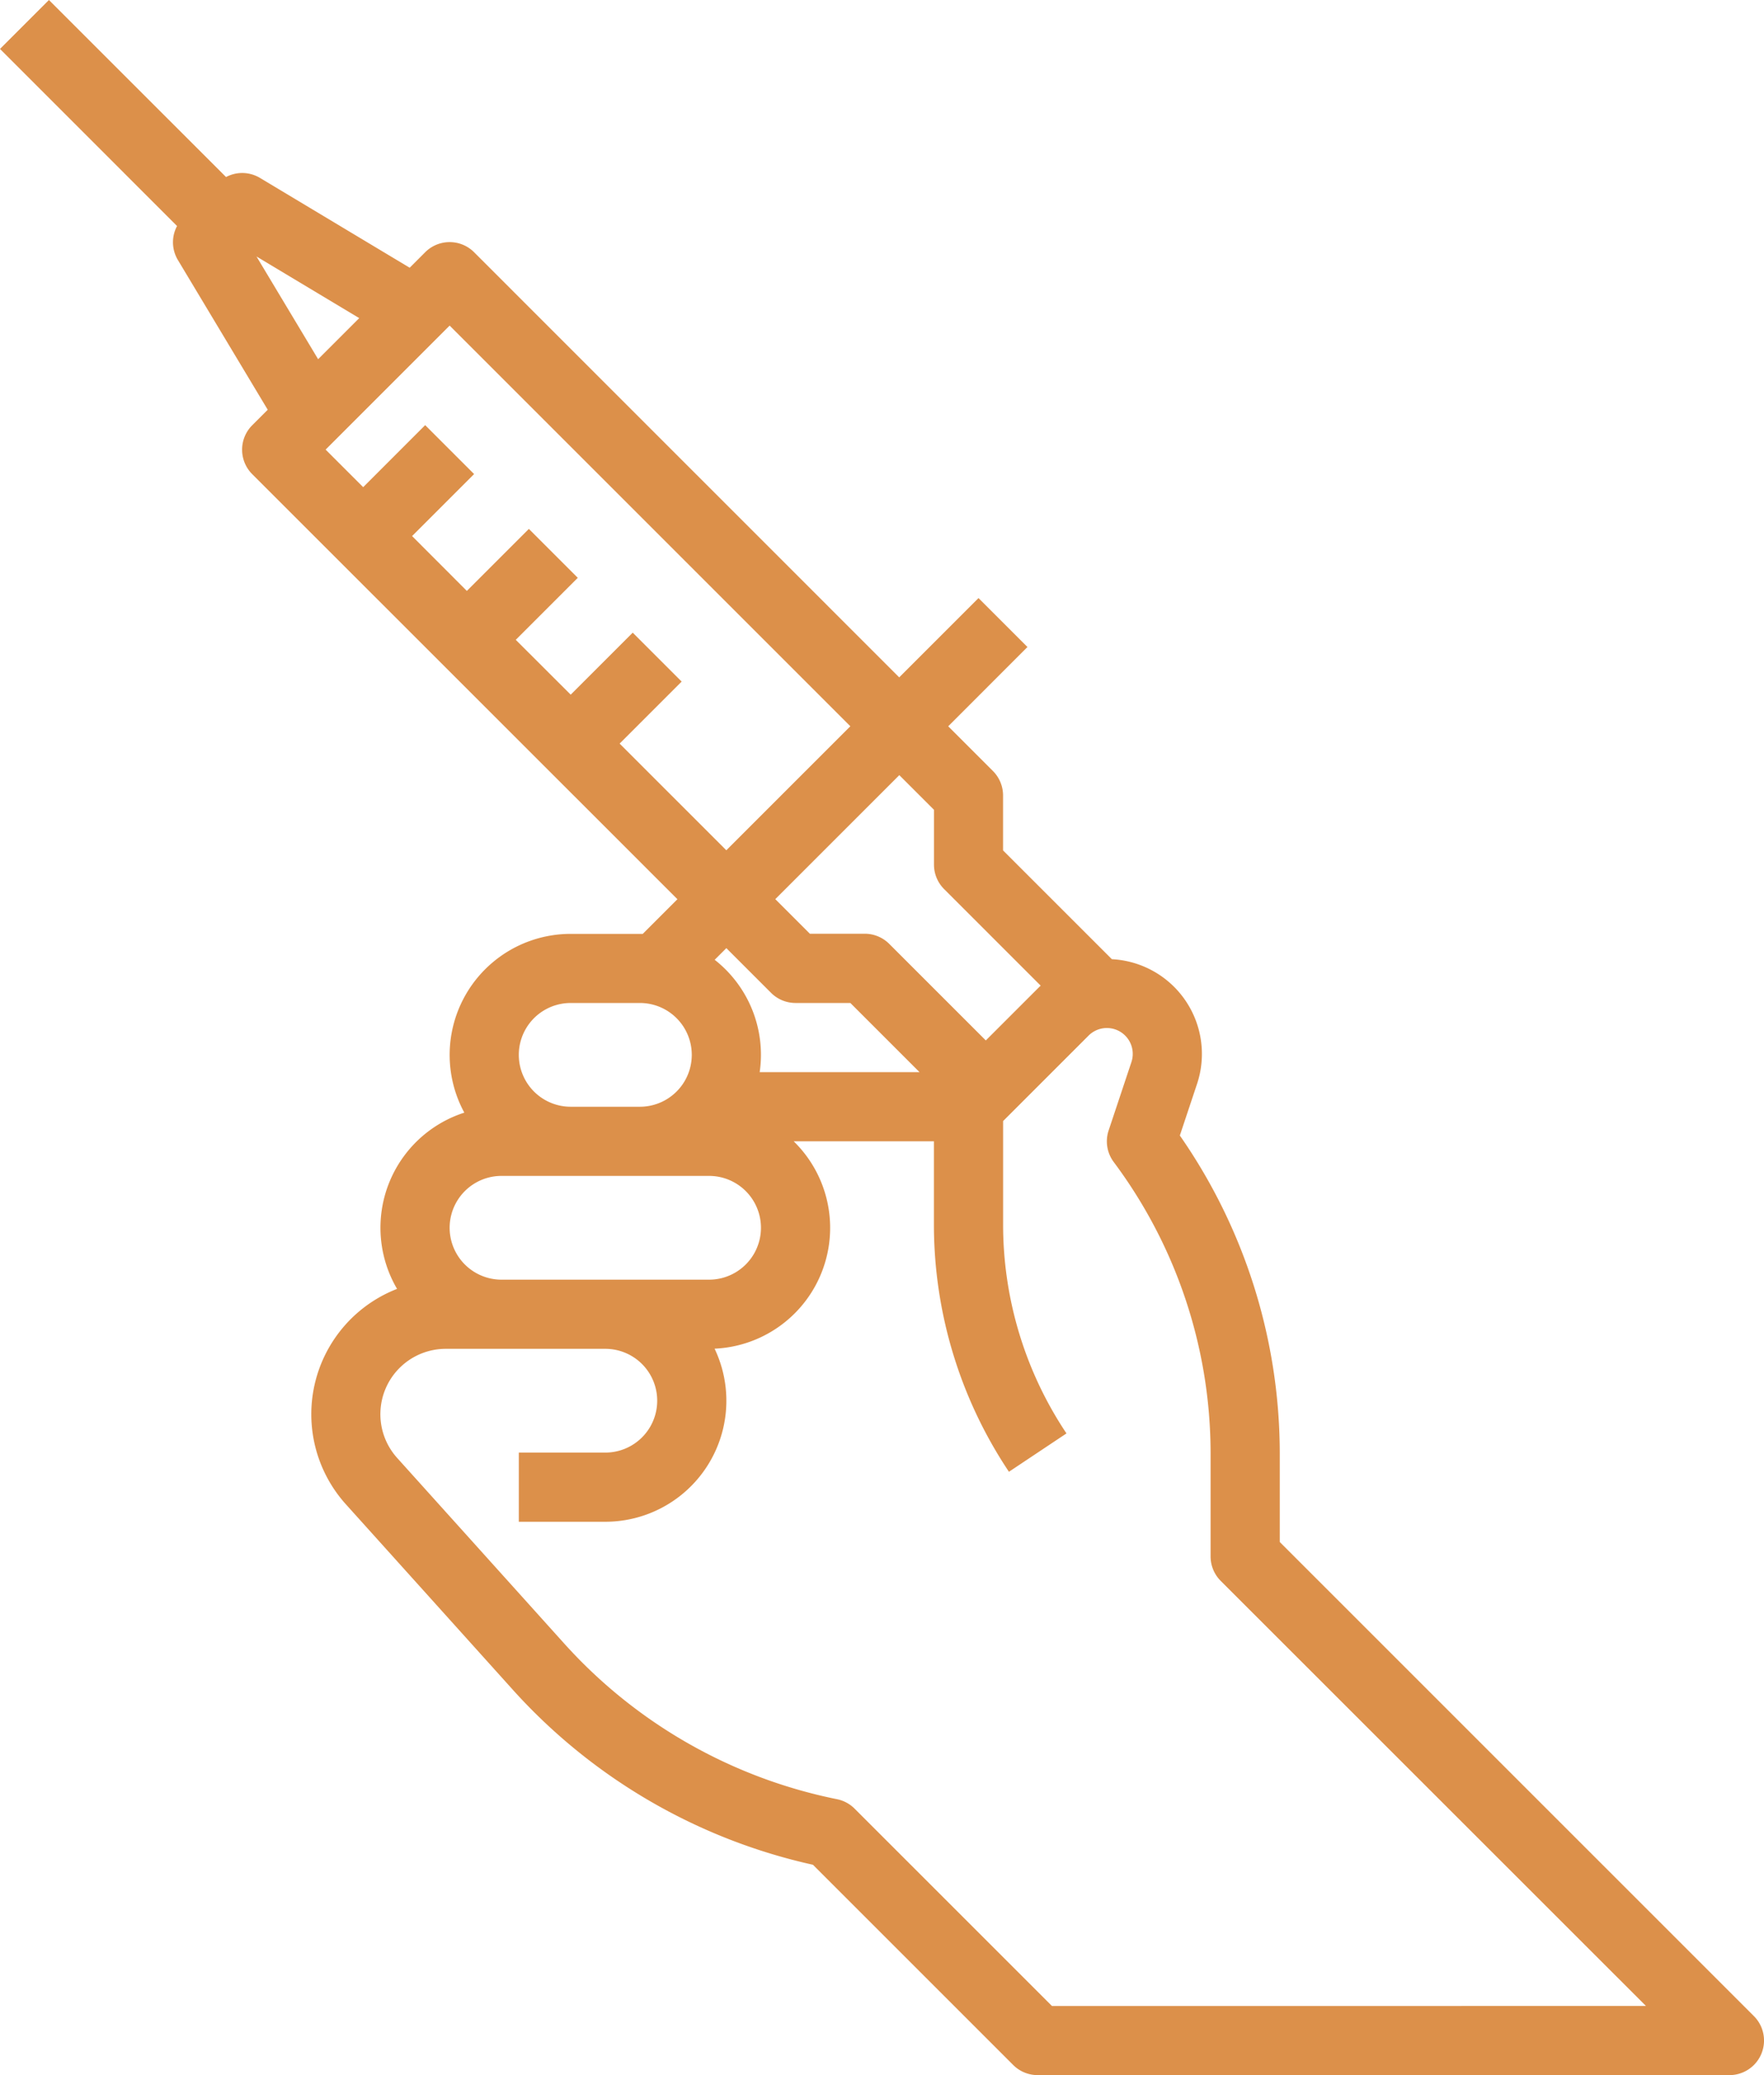
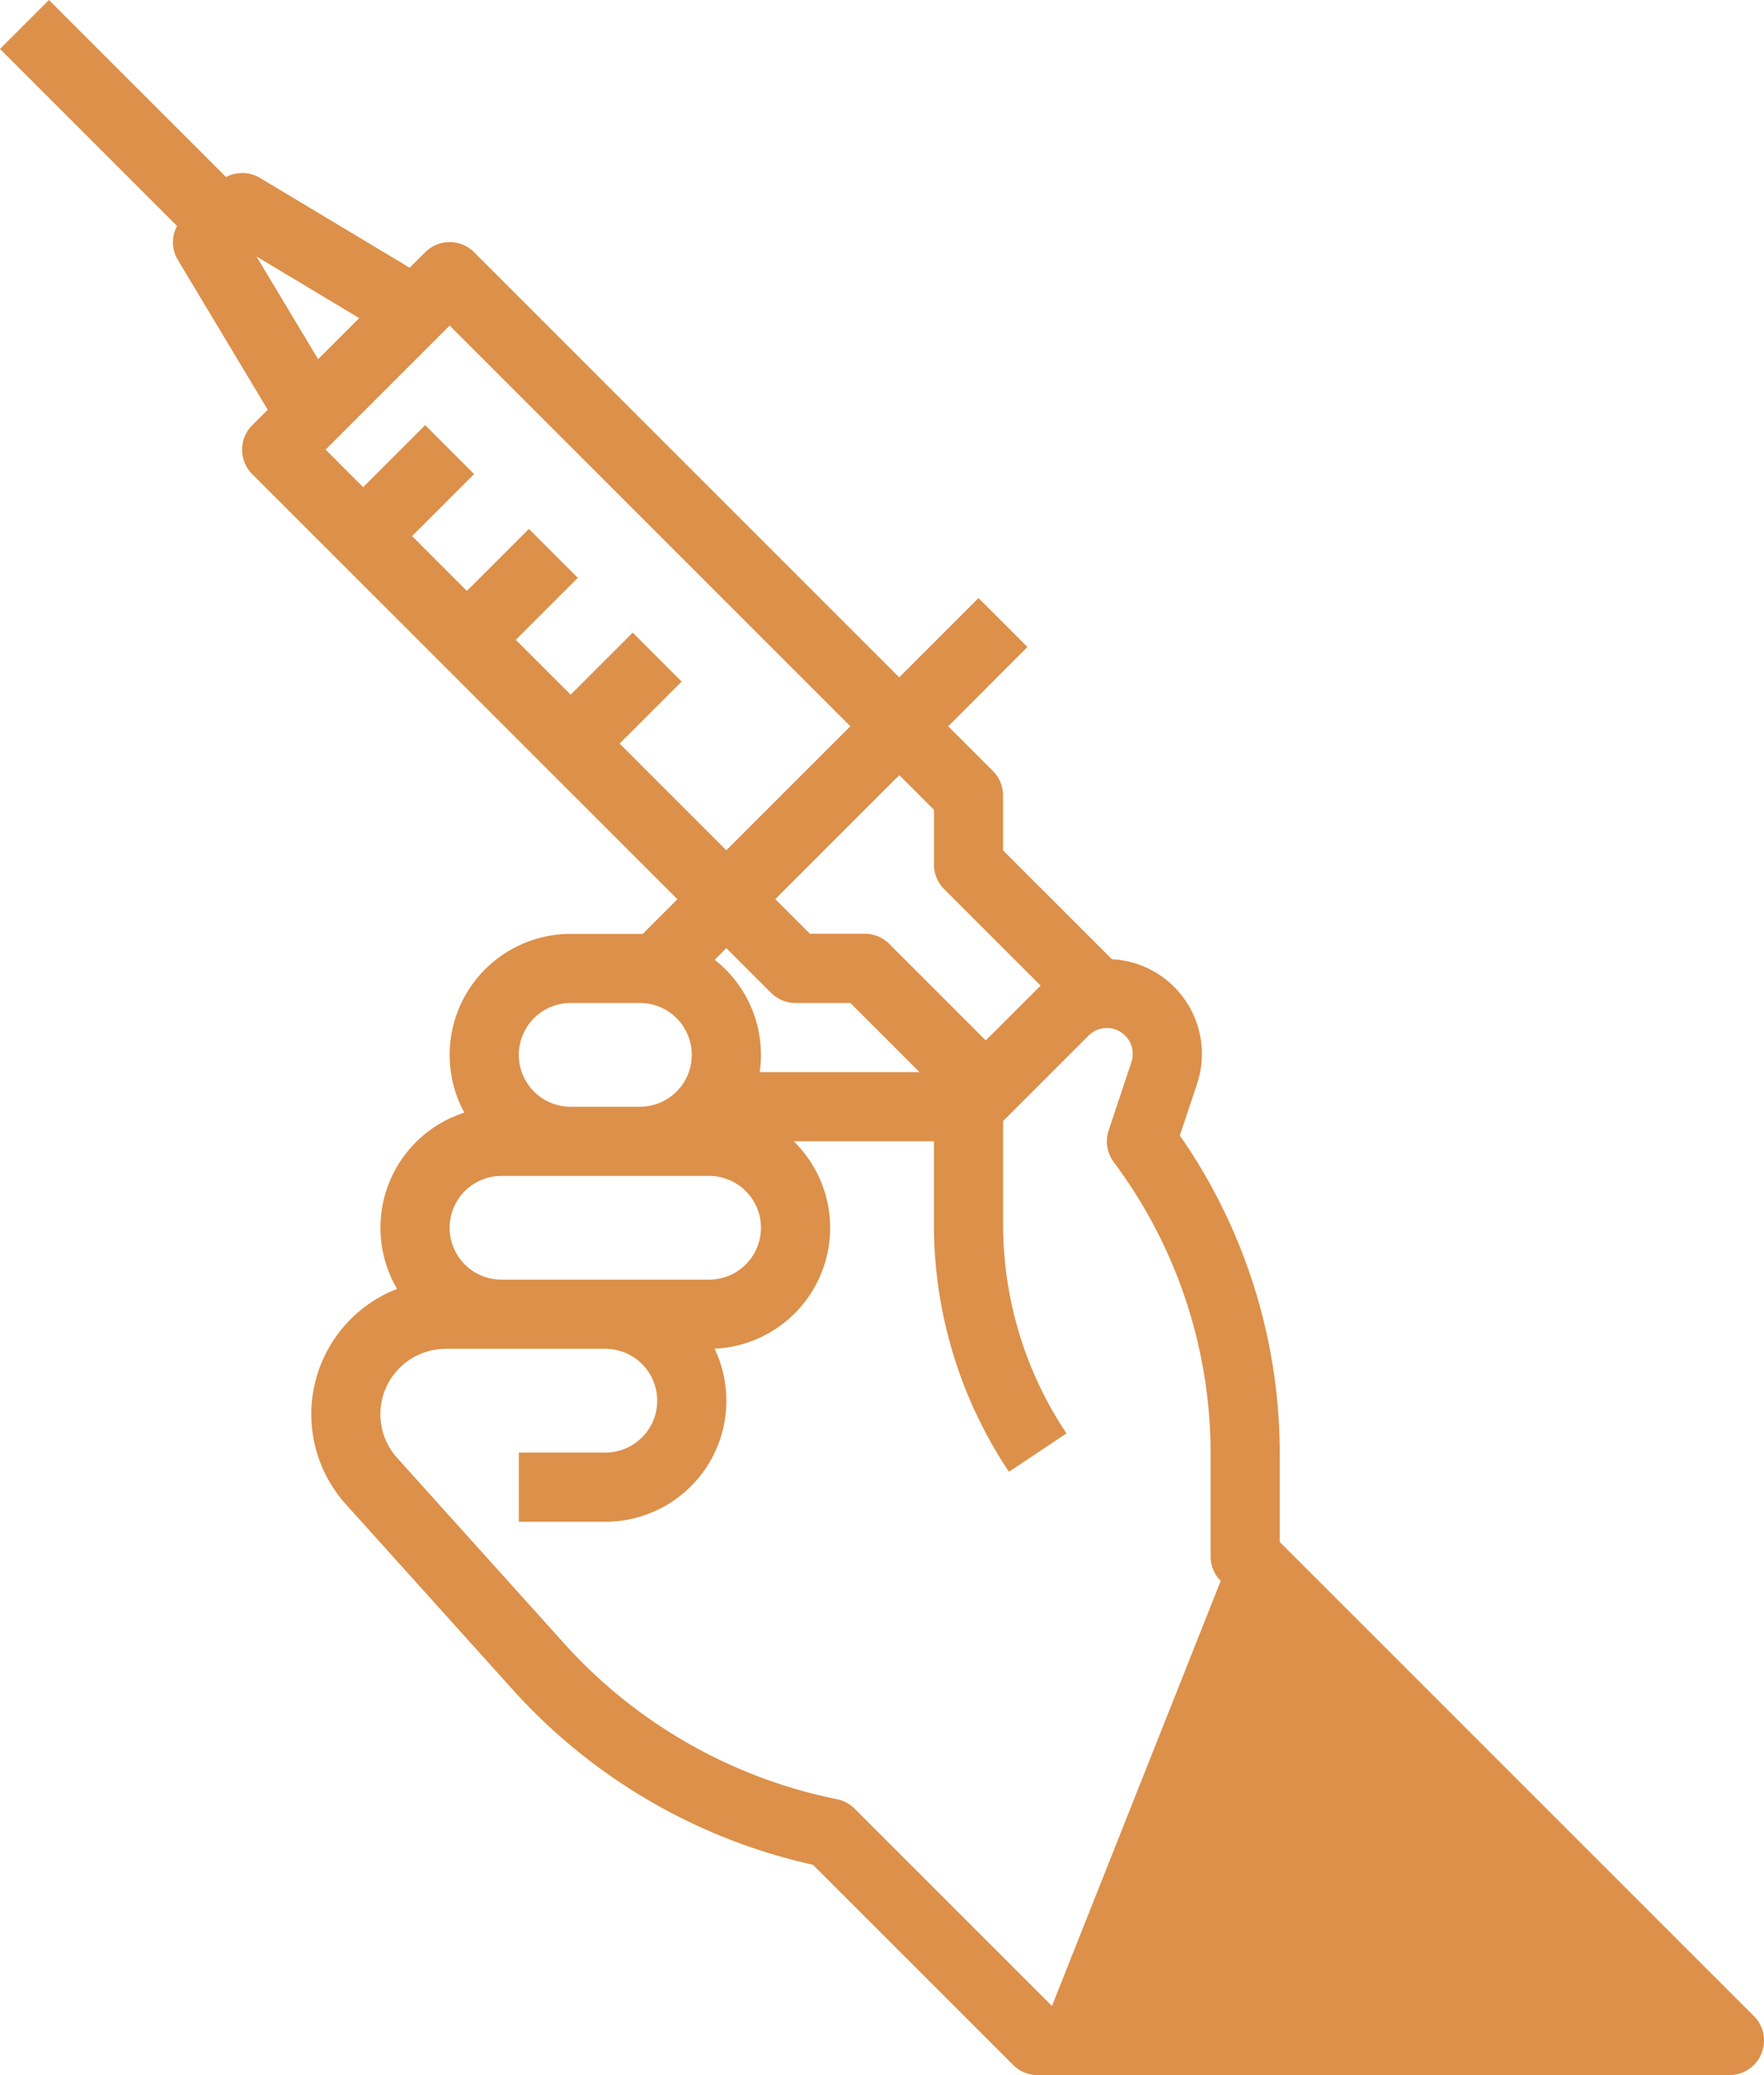
<svg xmlns="http://www.w3.org/2000/svg" width="85.845" height="100.994" viewBox="0 0 85.845 100.994">
  <defs>
    <style>.a{fill:#dc904a;}</style>
  </defs>
-   <path class="a" d="M141.352,114.121,118.28,91.048V86.7a27.114,27.114,0,0,0-4.863-15.436l.835-2.505a4.617,4.617,0,0,0-4.143-6.076l-5.295-5.294V54.714a1.684,1.684,0,0,0-.493-1.19l-2.176-2.176L106,47.489l-2.381-2.381-3.859,3.859L79.072,28.276a1.684,1.684,0,0,0-2.381,0l-.754.754-7.289-4.373A1.68,1.68,0,0,0,67,24.616L58.381,16,56,18.381,64.616,27a1.68,1.68,0,0,0,.04,1.653l4.373,7.289-.754.754a1.683,1.683,0,0,0,0,2.381L88.967,59.764l-1.687,1.687c-.047,0-.093,0-.141,0H83.773a5.89,5.89,0,0,0-5.177,8.7,5.885,5.885,0,0,0-3.273,8.578A6.547,6.547,0,0,0,72.83,89.21l8.159,9.065a27.746,27.746,0,0,0,14.573,8.481l9.745,9.745a1.684,1.684,0,0,0,1.19.493h33.665a1.683,1.683,0,0,0,1.19-2.874Zm-39.9-58.709v2.669a1.684,1.684,0,0,0,.493,1.19l4.7,4.7c-.017.016-.035.03-.051.046l-2.62,2.62-4.7-4.7a1.684,1.684,0,0,0-1.19-.493H95.412l-1.683-1.683,6.036-6.036ZM68.482,28.482l5,3-2,2ZM86.154,52.19l3.018-3.018-2.381-2.381-3.018,3.018L81.1,47.14l3.018-3.018-2.381-2.381-3.018,3.018L76.054,42.09l3.018-3.018-2.381-2.381L73.674,39.71l-1.828-1.828,6.036-6.036,19.5,19.5-6.036,6.036Zm5.194,9.955,2.176,2.176a1.684,1.684,0,0,0,1.19.493h2.669l3.366,3.366H92.97a5.874,5.874,0,0,0-2.19-5.468Zm-7.575,2.669H87.14a2.525,2.525,0,0,1,0,5.05H83.773a2.525,2.525,0,1,1,0-5.05ZM80.407,73.23h10.1a2.525,2.525,0,0,1,0,5.05h-10.1a2.525,2.525,0,1,1,0-5.05Zm26.787,40.4-9.606-9.606a1.684,1.684,0,0,0-.86-.46,24.346,24.346,0,0,1-13.237-7.538l-8.159-9.065A3.182,3.182,0,0,1,77.7,81.646h7.758a2.525,2.525,0,1,1,0,5.05H81.249v3.366h4.208a5.89,5.89,0,0,0,5.319-8.423,5.887,5.887,0,0,0,3.849-10.093h6.824v4.03A21.659,21.659,0,0,0,105.1,87.63l2.8-1.867a18.3,18.3,0,0,1-3.084-10.185V70.561l4.159-4.159a1.259,1.259,0,0,1,2.085,1.289l-1.108,3.325a1.683,1.683,0,0,0,.25,1.542A23.712,23.712,0,0,1,114.913,86.7v5.05a1.684,1.684,0,0,0,.493,1.19L136.1,113.628Z" transform="translate(-56 -16)" />
+   <path class="a" d="M141.352,114.121,118.28,91.048V86.7a27.114,27.114,0,0,0-4.863-15.436l.835-2.505a4.617,4.617,0,0,0-4.143-6.076l-5.295-5.294V54.714a1.684,1.684,0,0,0-.493-1.19l-2.176-2.176L106,47.489l-2.381-2.381-3.859,3.859L79.072,28.276a1.684,1.684,0,0,0-2.381,0l-.754.754-7.289-4.373A1.68,1.68,0,0,0,67,24.616L58.381,16,56,18.381,64.616,27a1.68,1.68,0,0,0,.04,1.653l4.373,7.289-.754.754a1.683,1.683,0,0,0,0,2.381L88.967,59.764l-1.687,1.687c-.047,0-.093,0-.141,0H83.773a5.89,5.89,0,0,0-5.177,8.7,5.885,5.885,0,0,0-3.273,8.578A6.547,6.547,0,0,0,72.83,89.21l8.159,9.065a27.746,27.746,0,0,0,14.573,8.481l9.745,9.745a1.684,1.684,0,0,0,1.19.493h33.665a1.683,1.683,0,0,0,1.19-2.874Zm-39.9-58.709v2.669a1.684,1.684,0,0,0,.493,1.19l4.7,4.7c-.017.016-.035.03-.051.046l-2.62,2.62-4.7-4.7a1.684,1.684,0,0,0-1.19-.493H95.412l-1.683-1.683,6.036-6.036ZM68.482,28.482l5,3-2,2ZM86.154,52.19l3.018-3.018-2.381-2.381-3.018,3.018L81.1,47.14l3.018-3.018-2.381-2.381-3.018,3.018L76.054,42.09l3.018-3.018-2.381-2.381L73.674,39.71l-1.828-1.828,6.036-6.036,19.5,19.5-6.036,6.036Zm5.194,9.955,2.176,2.176a1.684,1.684,0,0,0,1.19.493h2.669l3.366,3.366H92.97a5.874,5.874,0,0,0-2.19-5.468Zm-7.575,2.669H87.14a2.525,2.525,0,0,1,0,5.05H83.773a2.525,2.525,0,1,1,0-5.05ZM80.407,73.23h10.1a2.525,2.525,0,0,1,0,5.05h-10.1a2.525,2.525,0,1,1,0-5.05Zm26.787,40.4-9.606-9.606a1.684,1.684,0,0,0-.86-.46,24.346,24.346,0,0,1-13.237-7.538l-8.159-9.065A3.182,3.182,0,0,1,77.7,81.646h7.758a2.525,2.525,0,1,1,0,5.05H81.249v3.366h4.208a5.89,5.89,0,0,0,5.319-8.423,5.887,5.887,0,0,0,3.849-10.093h6.824v4.03A21.659,21.659,0,0,0,105.1,87.63l2.8-1.867a18.3,18.3,0,0,1-3.084-10.185V70.561l4.159-4.159a1.259,1.259,0,0,1,2.085,1.289l-1.108,3.325a1.683,1.683,0,0,0,.25,1.542A23.712,23.712,0,0,1,114.913,86.7v5.05a1.684,1.684,0,0,0,.493,1.19Z" transform="translate(-56 -16)" />
</svg>